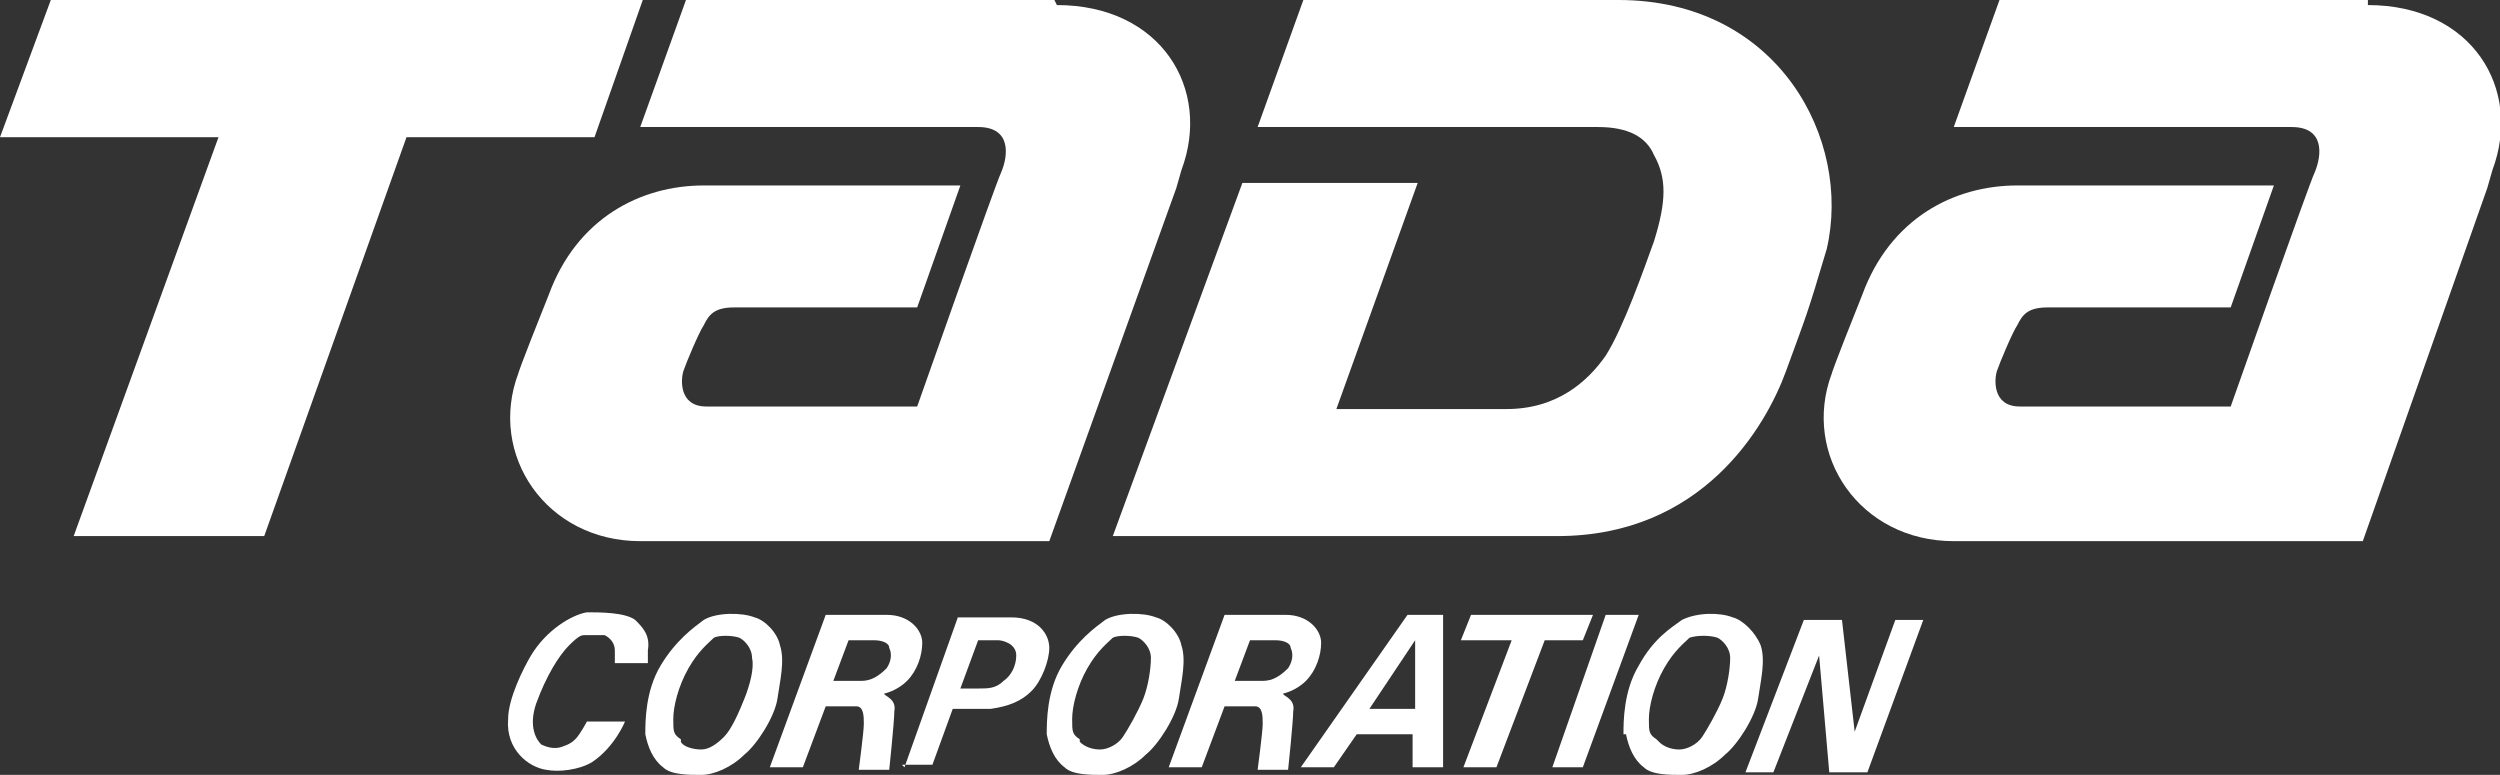
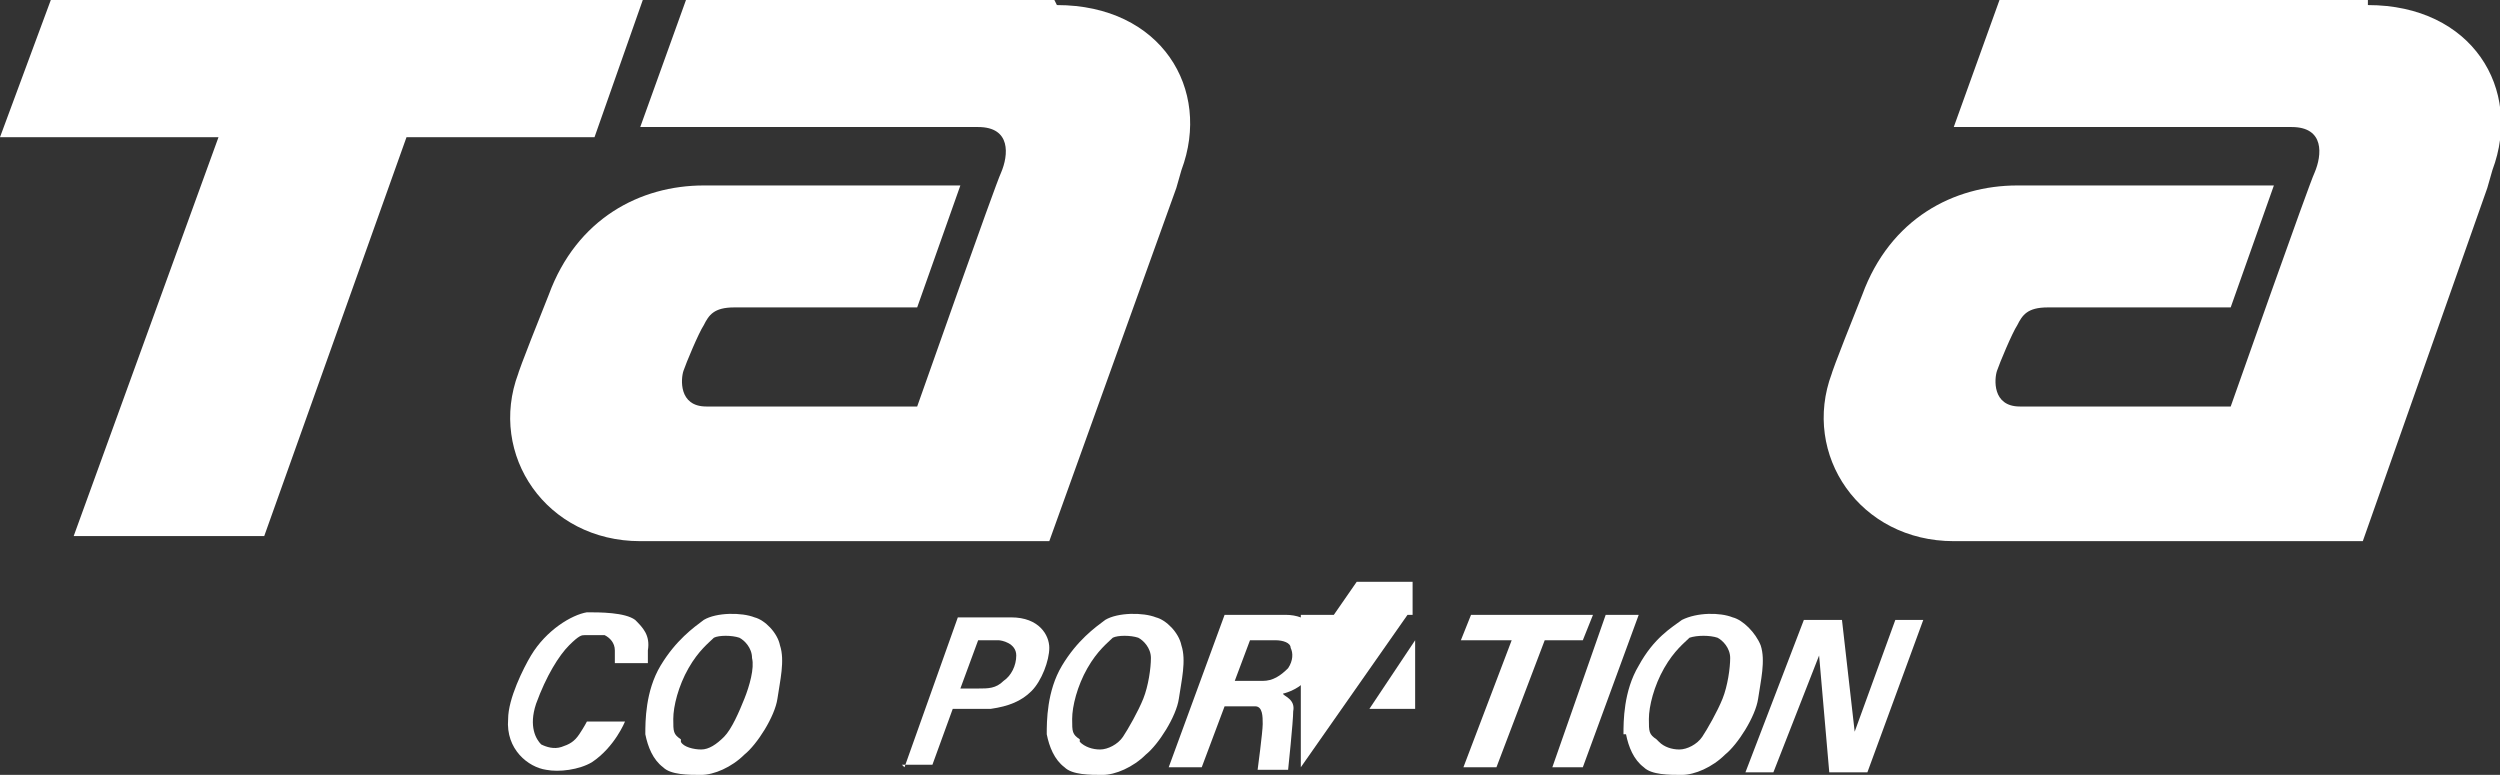
<svg xmlns="http://www.w3.org/2000/svg" version="1.1" viewBox="0 0 98.4 30.5">
  <rect x="0" y="0" width="98.4" height="30.5" fill="#333333" stroke="none" />
  <defs>
    <style>
      .cls-1 {
        fill-rule: evenodd;
      }

      .cls-1, .cls-2 {
        fill: #fff;
      }
    </style>
  </defs>
  <g>
    <g id="_レイヤー_2">
      <g id="_レイヤー_1-2">
        <g>
          <g>
            <polygon class="cls-2" points="57.5 25.2 57.9 24.2 62.7 24.2 62.3 25.2 60.8 25.2 58.9 30.2 57.6 30.2 59.5 25.2 57.5 25.2" />
-             <path class="cls-2" d="M51.2,30.2l4.2-6h1.4v6h-1.2v-1.3h-2.2l-.9,1.3h-1.3,0ZM53.9,27.9h1.8v-2.7l-1.8,2.7Z" />
+             <path class="cls-2" d="M51.2,30.2l4.2-6h1.4h-1.2v-1.3h-2.2l-.9,1.3h-1.3,0ZM53.9,27.9h1.8v-2.7l-1.8,2.7Z" />
            <path class="cls-2" d="M23.4,28.4h1.2s-.4,1-1.3,1.6c-.5.3-1.3.4-1.8.3-.7-.1-1.6-.8-1.5-2,0-.8.6-2,.9-2.5.6-1,1.6-1.6,2.2-1.7.5,0,1.5,0,1.9.3.3.3.6.6.5,1.2,0,.4,0,.5,0,.5h-1.3s0-.2,0-.5c0-.3-.2-.5-.4-.6-.2,0-.6,0-.8,0-.1,0-.2,0-.6.4s-.9,1.2-1.3,2.3c-.3.9,0,1.4.2,1.6.2.1.5.2.8.1s.5-.2.7-.5.3-.5.3-.5Z" />
            <path class="cls-2" d="M25.4,28.9c0-.5,0-1.7.6-2.7s1.3-1.5,1.7-1.8c.5-.3,1.5-.3,2-.1.4.1.9.6,1,1.1.2.6,0,1.4-.1,2.1s-.8,1.8-1.3,2.2c-.5.5-1.2.8-1.7.8s-1.2,0-1.5-.3c-.4-.3-.6-.8-.7-1.3h0ZM26.8,29.2c.1.2.5.3.8.3s.6-.2.9-.5.6-1,.8-1.5.4-1.2.3-1.6c0-.4-.3-.7-.5-.8-.3-.1-.8-.1-1,0-.2.2-.6.5-1,1.2s-.6,1.5-.6,2,0,.6.3.8h0Z" />
            <path class="cls-2" d="M63.9,28.9c0-.5,0-1.7.6-2.7.6-1.1,1.3-1.5,1.7-1.8.6-.3,1.5-.3,2-.1.4.1.9.6,1.1,1.1.2.6,0,1.4-.1,2.1s-.8,1.8-1.3,2.2c-.5.5-1.2.8-1.7.8s-1.2,0-1.5-.3c-.4-.3-.6-.8-.7-1.3h0ZM65.3,29.2c.2.2.5.3.8.3s.7-.2.9-.5.6-1,.8-1.5.3-1.2.3-1.6c0-.4-.3-.7-.5-.8-.3-.1-.8-.1-1.1,0-.2.2-.6.5-1,1.2s-.6,1.5-.6,2,0,.6.3.8h0Z" />
-             <path class="cls-2" d="M30.3,30.2l2.2-6h2.4c.9,0,1.4.6,1.4,1.1s-.2,1.1-.6,1.5-.9.5-.9.5h0c0,.1.5.2.4.7,0,.4-.2,2.3-.2,2.3h-1.2s.2-1.5.2-1.8,0-.7-.3-.7h-1.2l-.9,2.4h-1.2,0ZM33.4,25.2l-.6,1.6s.7,0,1.1,0,.7-.2,1-.5c.2-.3.2-.6.1-.8,0-.2-.3-.3-.6-.3s-1,0-1,0h0Z" />
            <path class="cls-2" d="M41.2,28.9c0-.5,0-1.7.6-2.7s1.3-1.5,1.7-1.8c.5-.3,1.5-.3,2-.1.4.1.9.6,1,1.1.2.6,0,1.4-.1,2.1s-.8,1.8-1.3,2.2c-.5.5-1.2.8-1.7.8s-1.2,0-1.5-.3c-.4-.3-.6-.8-.7-1.3h0ZM42.5,29.2c.2.2.5.3.8.3s.7-.2.9-.5.6-1,.8-1.5.3-1.2.3-1.6c0-.4-.3-.7-.5-.8-.3-.1-.8-.1-1,0-.2.2-.6.5-1,1.2s-.6,1.5-.6,2,0,.6.3.8h0Z" />
            <path class="cls-2" d="M46,30.2l2.2-6h2.4c.9,0,1.4.6,1.4,1.1s-.2,1.1-.6,1.5-.9.5-.9.5h0c0,.1.5.2.4.7,0,.4-.2,2.3-.2,2.3h-1.2s.2-1.5.2-1.8,0-.7-.3-.7h-1.2l-.9,2.4h-1.2,0ZM49.2,25.2l-.6,1.6s.7,0,1.1,0,.7-.2,1-.5c.2-.3.2-.6.1-.8,0-.2-.3-.3-.6-.3s-1,0-1,0h0Z" />
            <path class="cls-2" d="M35.6,30.2l2.1-5.9h2.1c1.1,0,1.5.7,1.5,1.2s-.3,1.3-.7,1.7c-.4.4-.9.6-1.6.7-.6,0-1.5,0-1.5,0l-.8,2.2h-1.2,0ZM37.8,27.1h.7c.4,0,.7,0,1-.3.3-.2.5-.6.5-1,0-.5-.6-.6-.7-.6h-.8l-.7,1.9Z" />
            <polygon class="cls-2" points="63.2 24.2 61.1 30.2 62.3 30.2 64.5 24.2 63.2 24.2" />
            <polygon class="cls-2" points="68.7 30.4 71 24.4 72.5 24.4 73 28.8 74.6 24.4 75.7 24.4 73.5 30.4 72 30.4 71.6 25.8 69.8 30.4 68.7 30.4" />
          </g>
          <g>
            <polygon class="cls-1" points="25.3 0 2 0 0 5.4 8.6 5.4 2.9 21.1 10.4 21.1 16 5.4 23.4 5.4 25.3 0" />
-             <path class="cls-2" d="M63.7,0h-12.4l-1.8,5h13.4c1.2,0,1.9.4,2.2,1.1.5.9.5,1.8,0,3.4-.4,1.1-1.2,3.4-1.9,4.5-.7,1-1.9,2.1-3.9,2.1h-6.7l3.2-8.9h-6.9l-5.1,13.9h17.5c5.7,0,8.2-4.3,9-6.5.8-2.2.8-2.1,1.6-4.8C72.9,5.5,70,0,63.7,0h0Z" />
            <path class="cls-2" d="M41.5,0h-14.5l-1.8,5h13.3c1.3,0,1.2,1.1.9,1.8-.2.4-3.3,9.2-3.3,9.2h-8.3c-1.1,0-1-1.1-.9-1.4.1-.3.6-1.5.8-1.8.2-.4.4-.7,1.2-.7s7.2,0,7.2,0l1.7-4.8h-10.1c-2.5,0-5,1.3-6.1,4.3-1.2,3-1.2,3.1-1.2,3.1-1.2,3.2,1.1,6.6,4.8,6.6h16.1l5-13.9h0l.2-.7c1.2-3.2-.8-6.5-4.9-6.5Z" />
            <path class="cls-2" d="M93.2,0h-14.5l-1.8,5h13.3c1.3,0,1.2,1.1.9,1.8-.2.4-3.3,9.2-3.3,9.2h-8.3c-1.1,0-1-1.1-.9-1.4s.6-1.5.8-1.8c.2-.4.4-.7,1.2-.7s7.2,0,7.2,0l1.7-4.8h-10.1c-2.5,0-5,1.3-6.1,4.3-1.2,3-1.2,3.1-1.2,3.1-1.2,3.2,1.1,6.6,4.8,6.6h16.1l4.9-13.9h0l.2-.7c1.2-3.2-.8-6.5-4.9-6.5Z" />
          </g>
        </g>
      </g>
    </g>
  </g>
</svg>